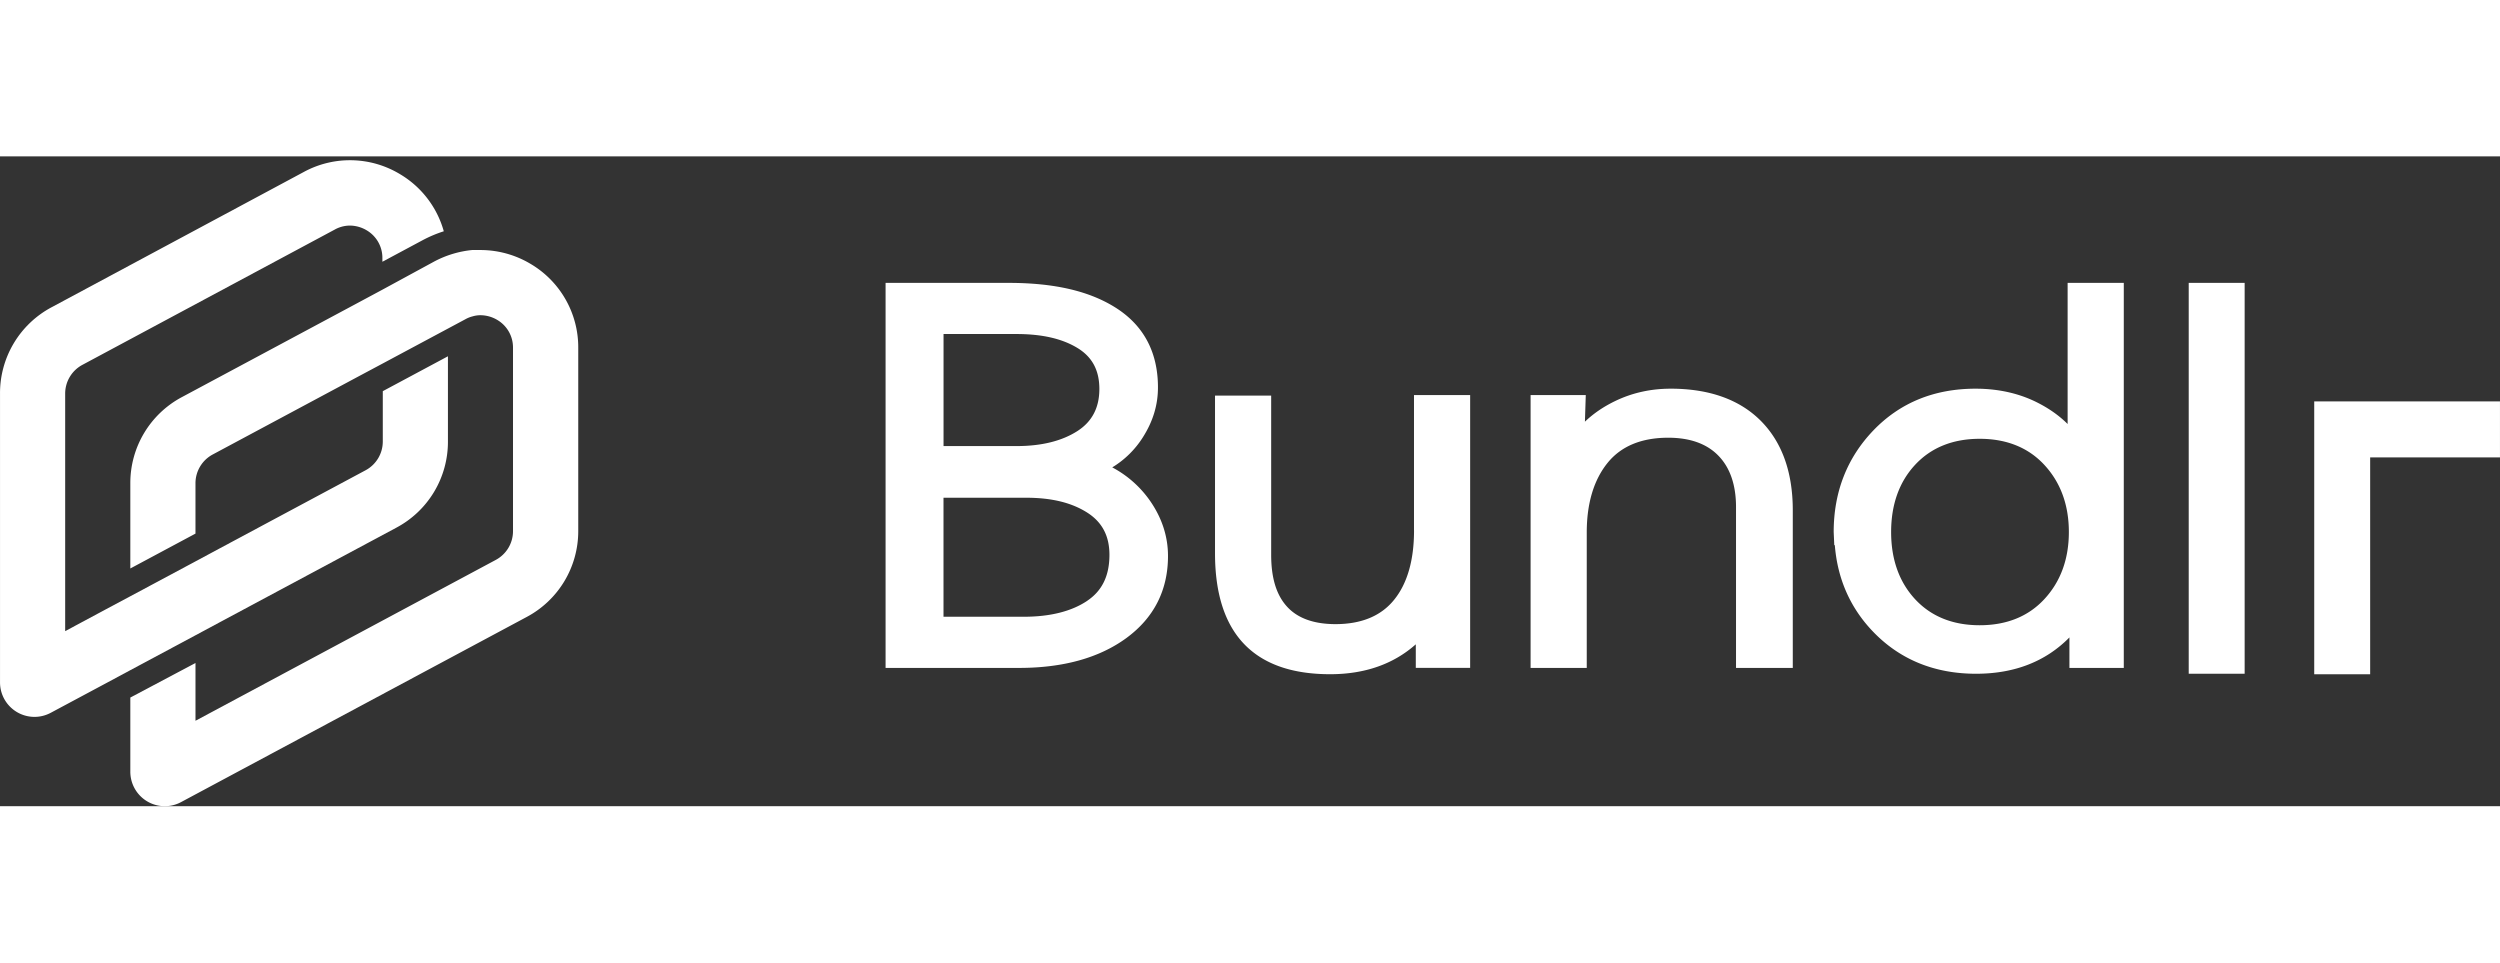
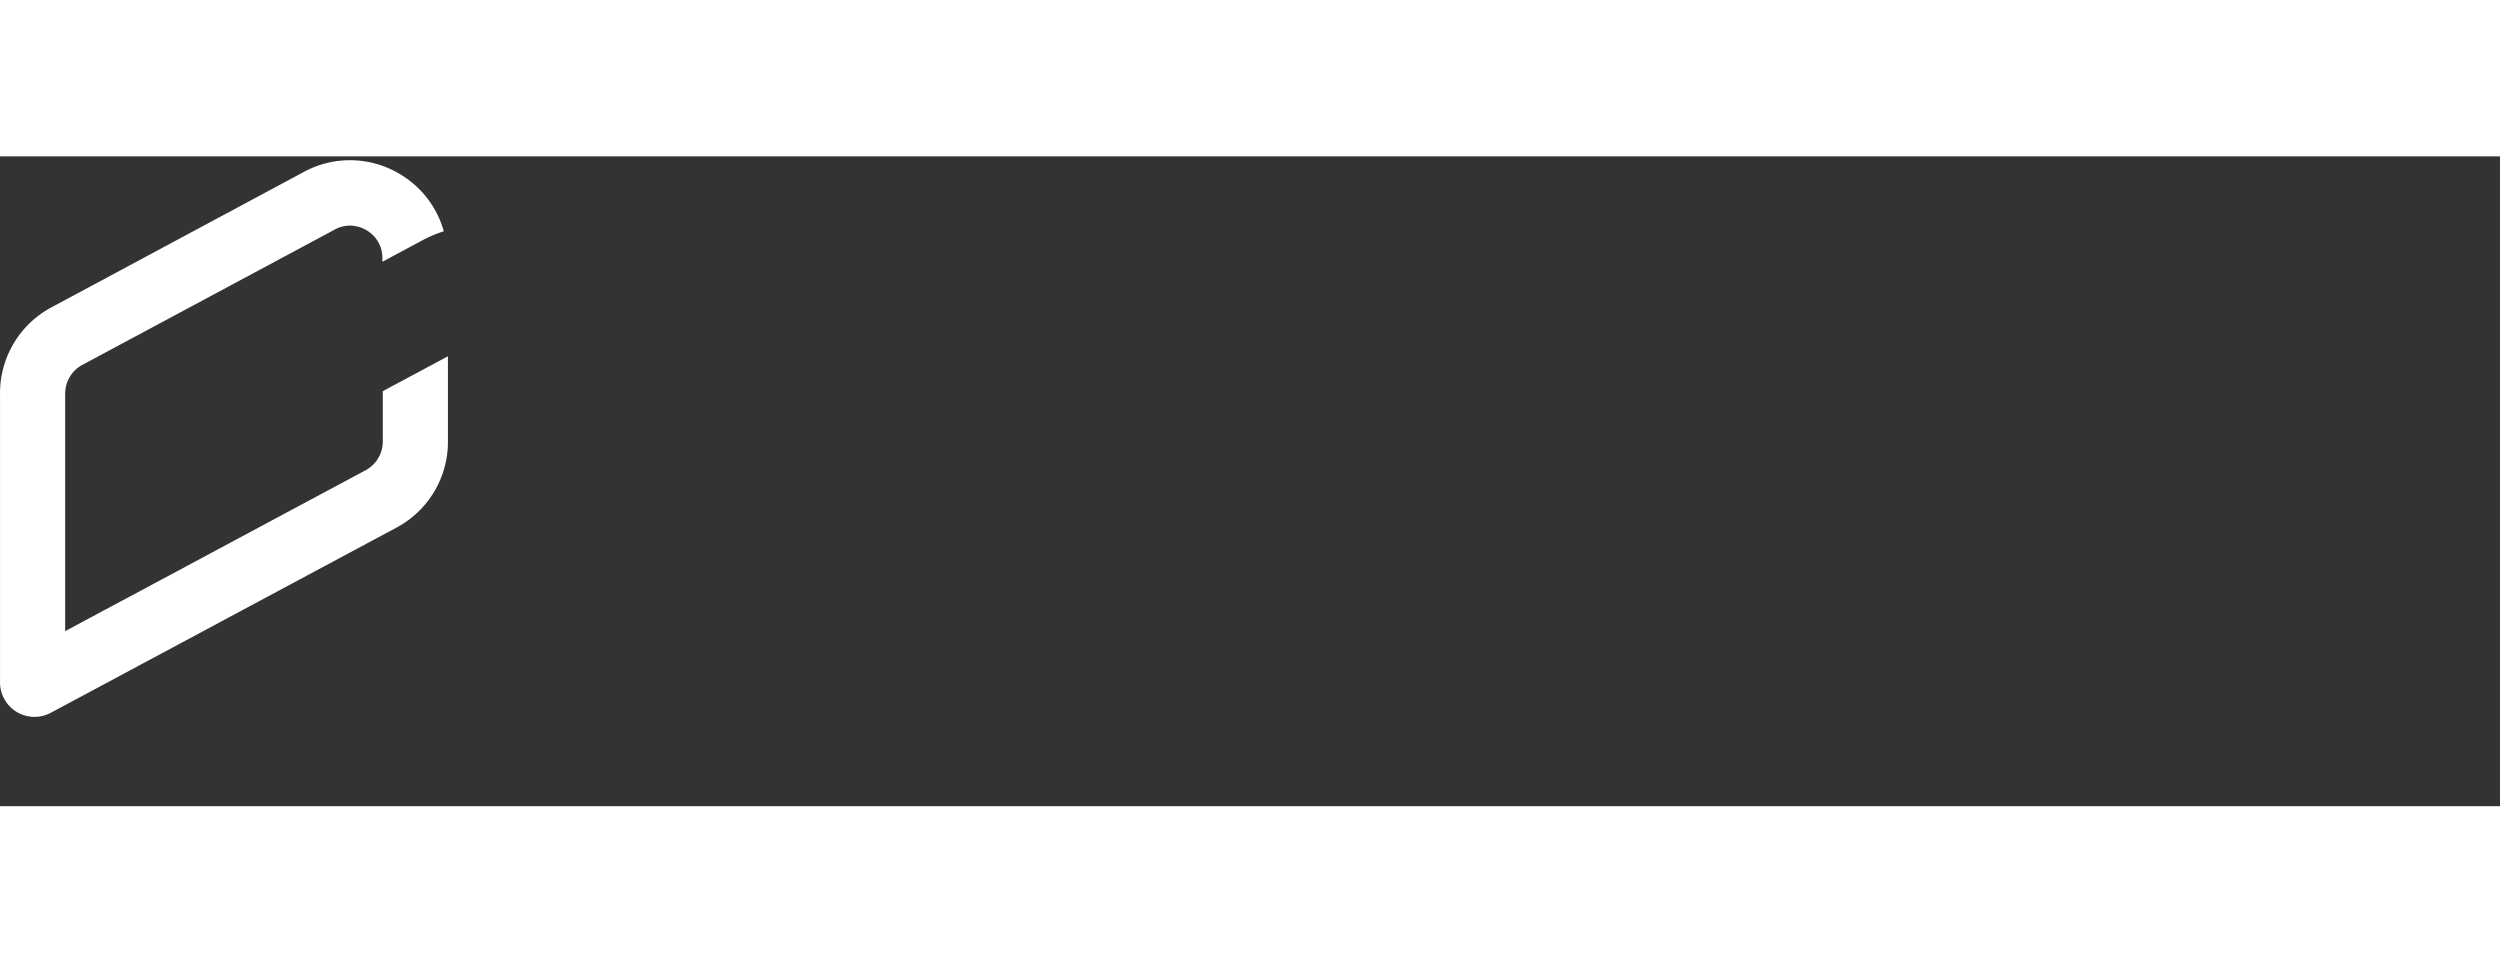
<svg xmlns="http://www.w3.org/2000/svg" width="187px" height="72" fill="none" viewBox="0 0 277 72">
  <rect x="0" y="0" width="277" height="72" fill="#333333" stroke="none" />
-   <path fill="#FFFFFF" d="M123.241 34.457a10.36 10.36 0 003.375-3.308c1.133-1.777 1.686-3.591 1.686-5.55 0-3.849-1.541-6.796-4.579-8.764-2.935-1.897-6.85-2.818-11.989-2.818H98.122v42.662h14.795c4.894 0 8.892-1.117 11.889-3.313 3.06-2.246 4.608-5.305 4.608-9.091 0-2.184-.685-4.26-2.03-6.169a11.893 11.893 0 00-4.143-3.645v-.004zm-3.873-4.018c-1.714 1.1-3.977 1.66-6.717 1.66h-8.107V19.683h8.045c2.865 0 5.085.507 6.796 1.549 1.635.996 2.424 2.478 2.424 4.541s-.801 3.616-2.441 4.666zm1.104 18.8c-1.743 1.171-4.109 1.77-7.036 1.77h-8.896V37.823h9.158c2.822 0 5.043.544 6.787 1.66 1.64 1.055 2.441 2.578 2.441 4.666 0 2.313-.806 3.977-2.454 5.086v.004zM156.675 41.44c0 3.3-.743 5.89-2.213 7.697-1.444 1.789-3.628 2.69-6.488 2.69-2.37 0-4.168-.64-5.338-1.902-1.204-1.295-1.79-3.188-1.79-5.778V26.504h-6.222v17.468c0 8.897 4.292 13.405 12.756 13.405 3.836 0 7.02-1.117 9.49-3.313v2.607h6.023V26.446h-6.222v14.998h.008l-.004-.004zM185.103 25.74c-2.192 0-4.255.457-6.136 1.366-1.291.622-2.403 1.378-3.358 2.291l.095-2.947h-6.114v30.229h6.222V41.68c0-3.255.789-5.858 2.337-7.755 1.495-1.827 3.749-2.752 6.688-2.752 2.399 0 4.267.664 5.546 1.976 1.308 1.332 1.968 3.254 1.968 5.704v17.825h6.289V39.21c0-4.214-1.192-7.547-3.545-9.91-2.354-2.361-5.717-3.561-10.001-3.561h.009zM229.101 29.663c-.95-.95-2.108-1.765-3.474-2.441-1.989-.984-4.255-1.482-6.738-1.482-4.57 0-8.377 1.557-11.324 4.628-2.914 3.04-4.392 6.825-4.392 11.254l.066 1.482.058-.05c.295 3.807 1.752 7.066 4.338 9.71 2.96 3.03 6.771 4.562 11.317 4.562 4.242 0 7.713-1.353 10.34-4.026v3.379h6.024V14.017h-6.223v15.646h.008zM219.35 51.95c-2.985 0-5.396-.976-7.173-2.902-1.752-1.901-2.64-4.4-2.64-7.427 0-3.026.888-5.533 2.64-7.426 1.777-1.926 4.193-2.902 7.173-2.902 2.981 0 5.397.976 7.173 2.902 1.798 1.947 2.707 4.446 2.707 7.426 0 2.98-.909 5.484-2.707 7.427-1.776 1.926-4.192 2.902-7.173 2.902zM248.707 14.017h-6.197v43.305h6.197V14.017zM262.614 57.382h-6.198V27.149h20.582v6.201h-14.384v24.032zM58.817 11.93a10.824 10.824 0 00-5.55-1.553h-.956c-1.45.145-2.86.568-4.15 1.246l-5.748 3.124-2.707 1.453-19.554 10.474a10.776 10.776 0 00-5.712 9.534v9.453l7.219-3.864v-5.59a3.613 3.613 0 011.895-3.168l16.152-8.65 2.706-1.444 7.22-3.865 1.94-1.038c.24-.135.498-.239.766-.307.293-.09.597-.136.903-.135a3.68 3.68 0 011.858.523 3.54 3.54 0 011.742 3.08v20.332a3.613 3.613 0 01-1.895 3.169L21.66 62.535v-6.4l-7.22 3.827v8.216A3.82 3.82 0 0018.168 72c.66.016 1.313-.14 1.894-.453l38.296-20.513a10.767 10.767 0 005.712-9.498V21.202a10.731 10.731 0 00-5.252-9.272z" />
  <path fill="#FFFFFF" d="M42.413 26.015v5.588a3.613 3.613 0 01-1.895 3.17l-16.152 8.649-2.707 1.454-7.22 3.864-2.706 1.444-4.512 2.42V26.277a3.613 3.613 0 011.895-3.17L37.09 8.111a3.481 3.481 0 011.678-.443 3.68 3.68 0 011.859.524 3.538 3.538 0 011.742 3.079v.406l4.466-2.393c.748-.398 1.53-.727 2.337-.984a10.69 10.69 0 00-4.836-6.32 10.716 10.716 0 00-10.657-.262L5.705 16.724a10.777 10.777 0 00-5.703 9.553v32.006a3.821 3.821 0 003.728 3.82c.66.016 1.312-.14 1.894-.452l6.109-3.268 2.707-1.454 7.219-3.864 2.707-1.454L43.92 41.138a10.766 10.766 0 005.711-9.535V22.15l-7.218 3.865z" />
</svg>